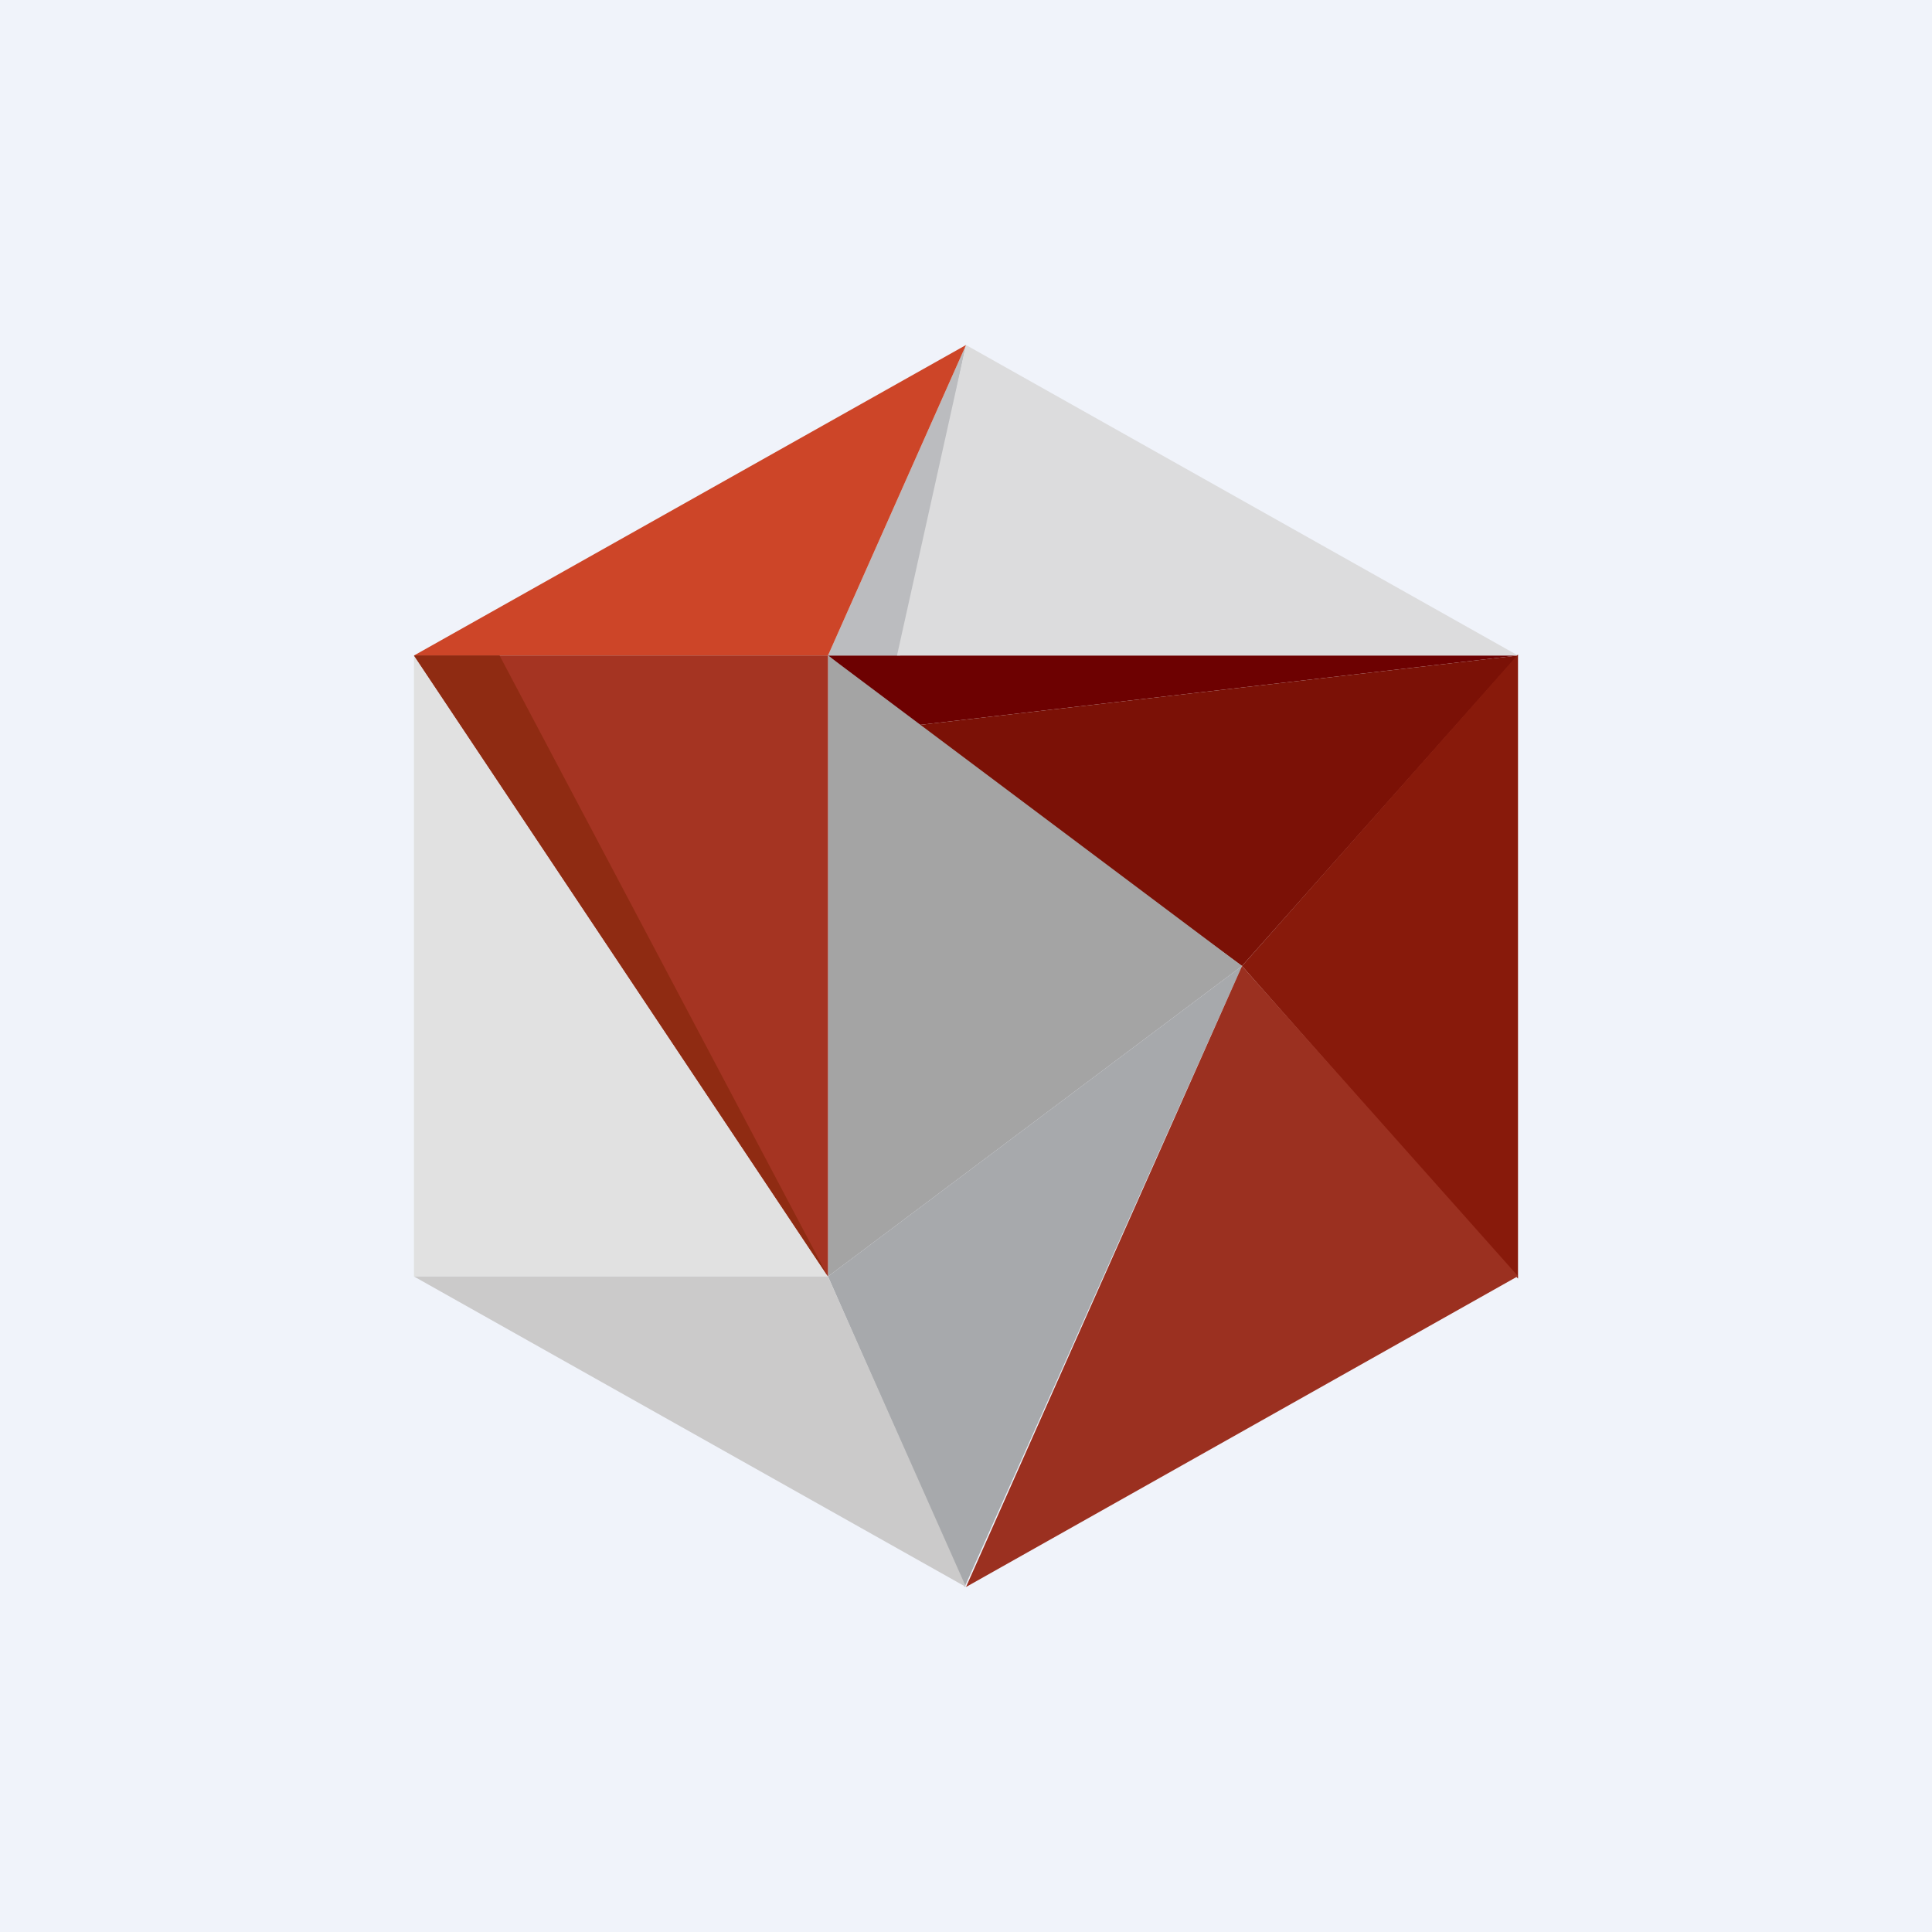
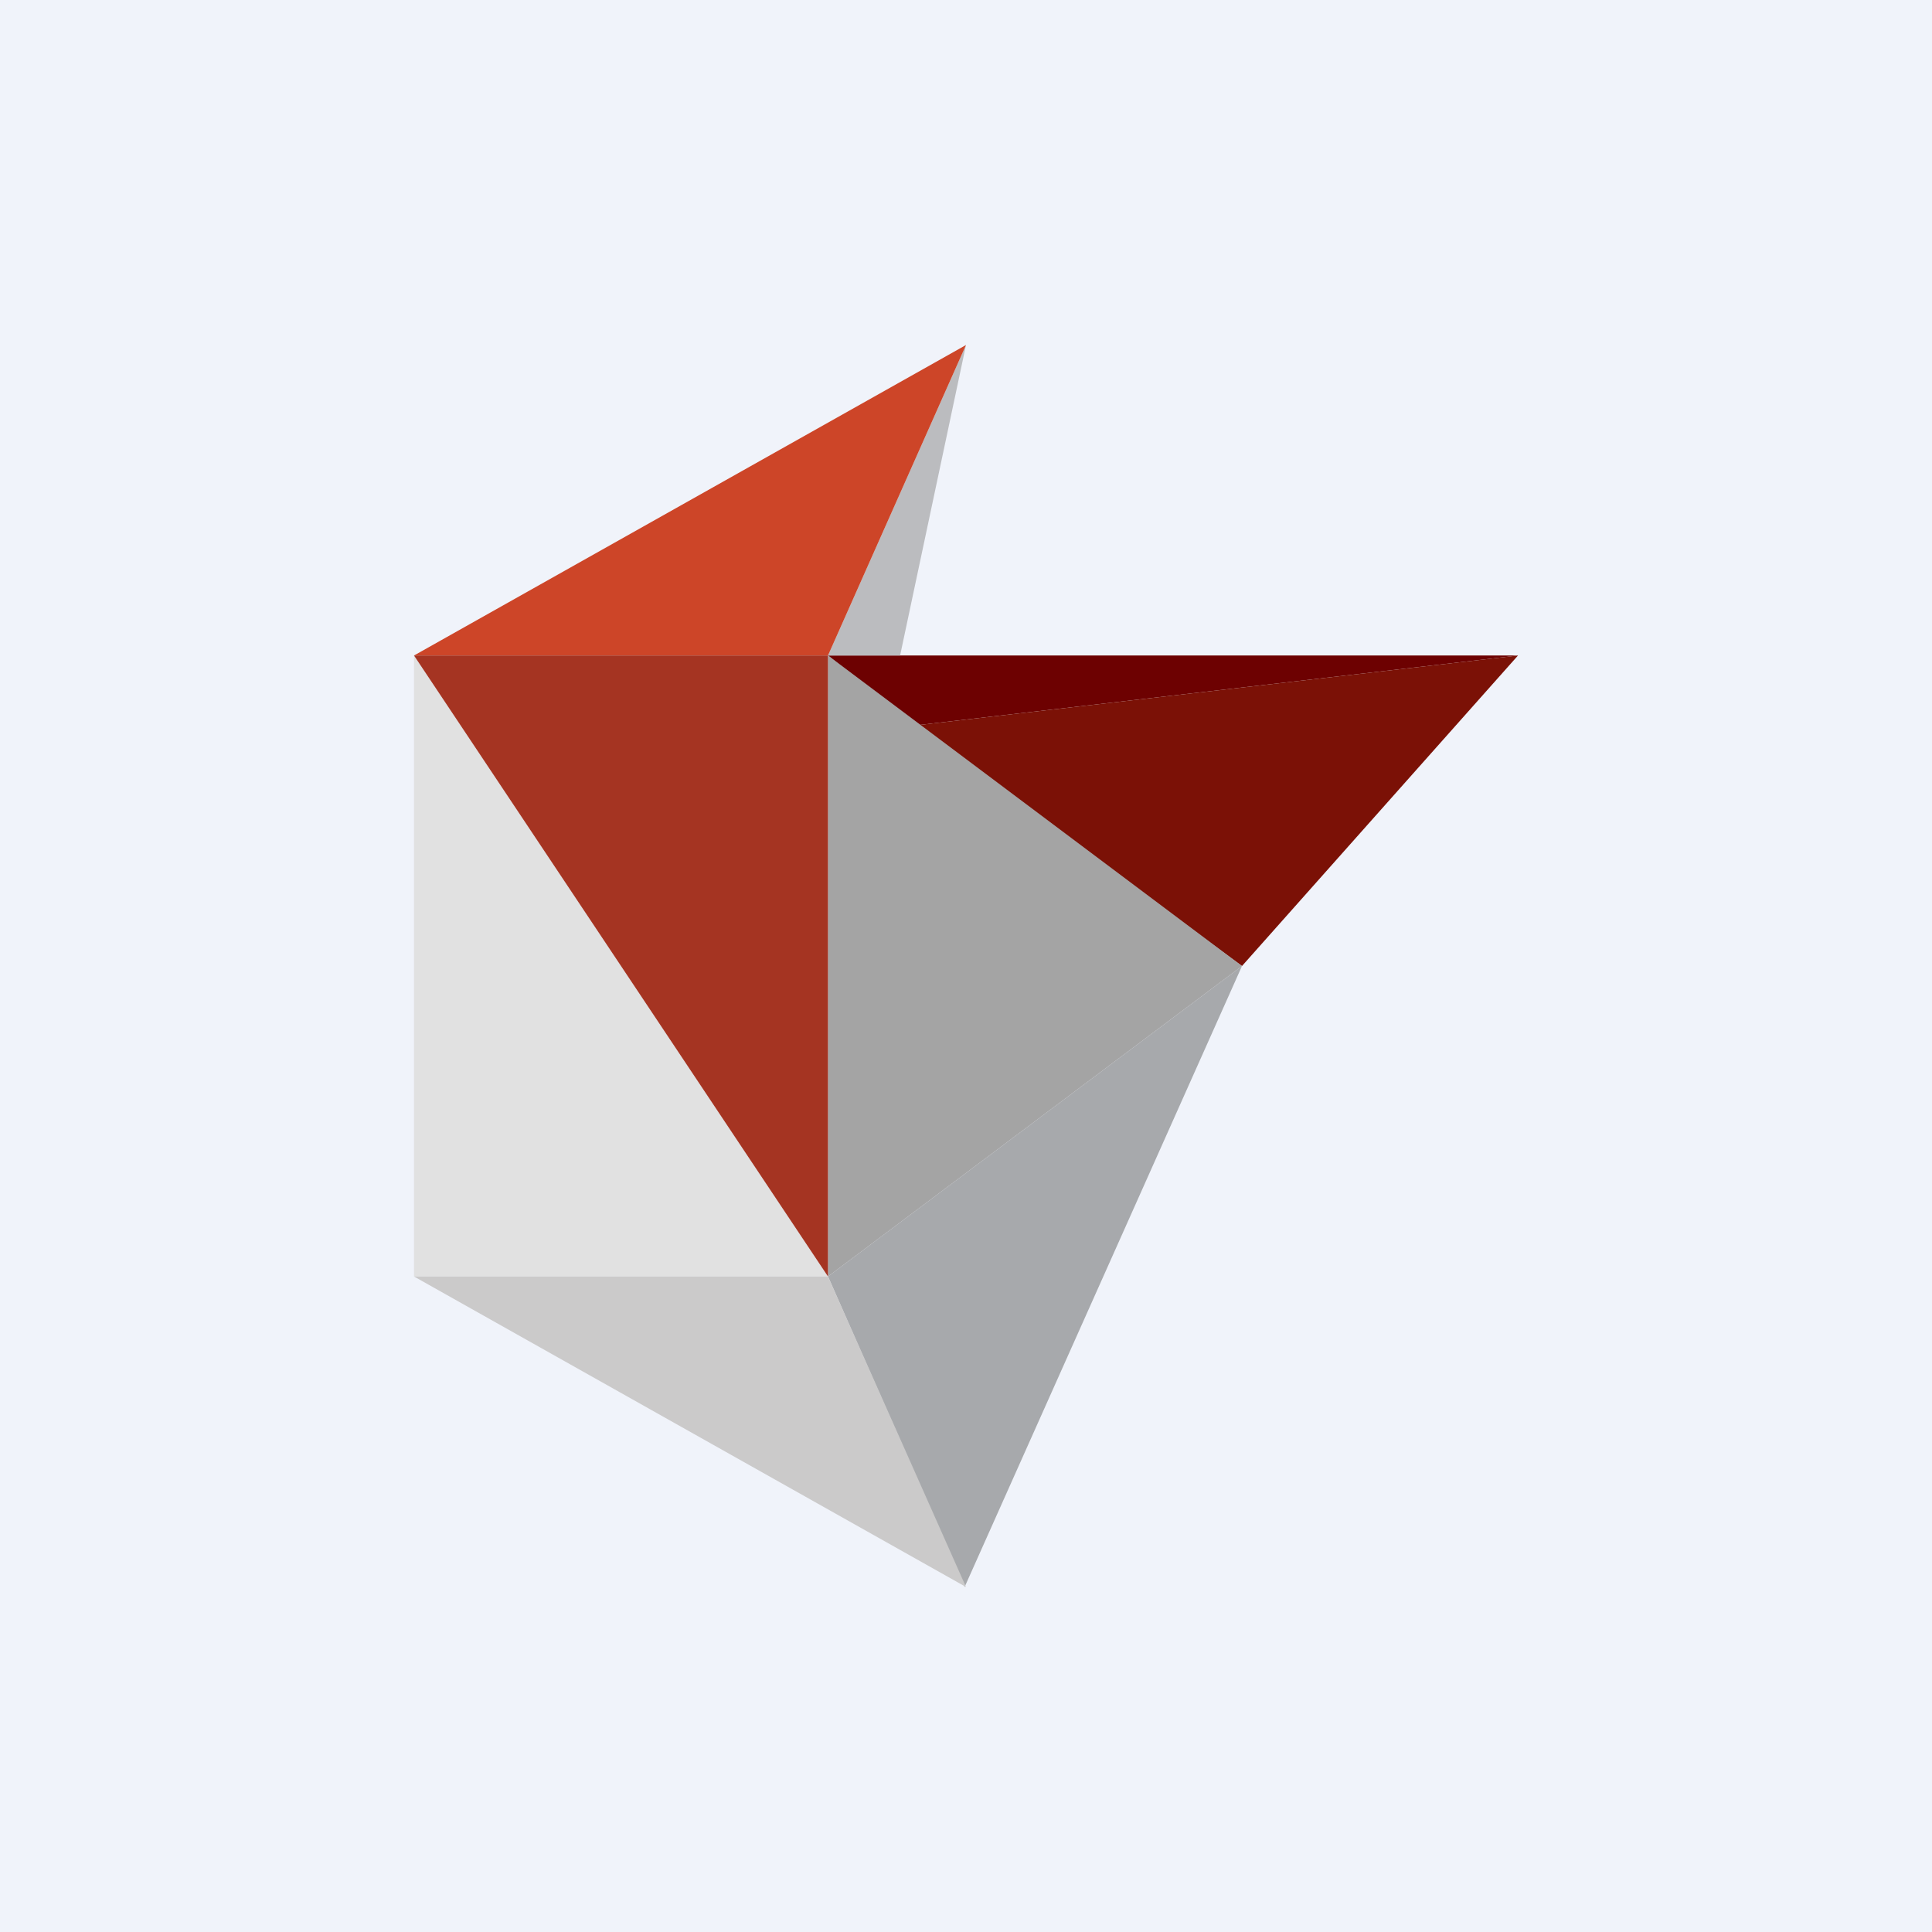
<svg xmlns="http://www.w3.org/2000/svg" width="56" height="56" viewBox="0 0 56 56">
  <path fill="#F0F3FA" d="M0 0h56v56H0z" />
  <path d="M44 19H24l2.5 2.03L44 19Z" fill="#6D0101" />
  <path d="m36 28-9.5-6.97L44 19l-8 9Z" fill="#7B1106" />
  <path d="m28 10-4 9h2.09L28 10Z" fill="#BBBCBF" />
-   <path d="m44 19-16-9-2 9h18Z" fill="#DCDCDD" />
  <path d="m28 10-16 9h12l4-9Z" fill="#CD4528" />
  <path d="m36 28-12 9 3.96 9L36 28Z" fill="#A7A9AC" />
  <path d="M24 37V19l12 9-12 9Z" fill="#A4A4A4" />
-   <path d="M44 37.06 36 28l8-9.03v18.1Z" fill="#881A0B" />
-   <path d="M44 36.99 28 46l8-18 8 8.99Z" fill="#9B3020" />
  <path d="m12 19 12 18H12V19Z" fill="#E1E1E1" />
  <path d="M24 37 12 19h12v18Z" fill="#A53422" />
-   <path d="M14.48 19H12l12 18-9.52-18Z" fill="#8F2B12" />
  <path d="m28 46-16-9h12l4 9Z" fill="#CBCACA" />
</svg>